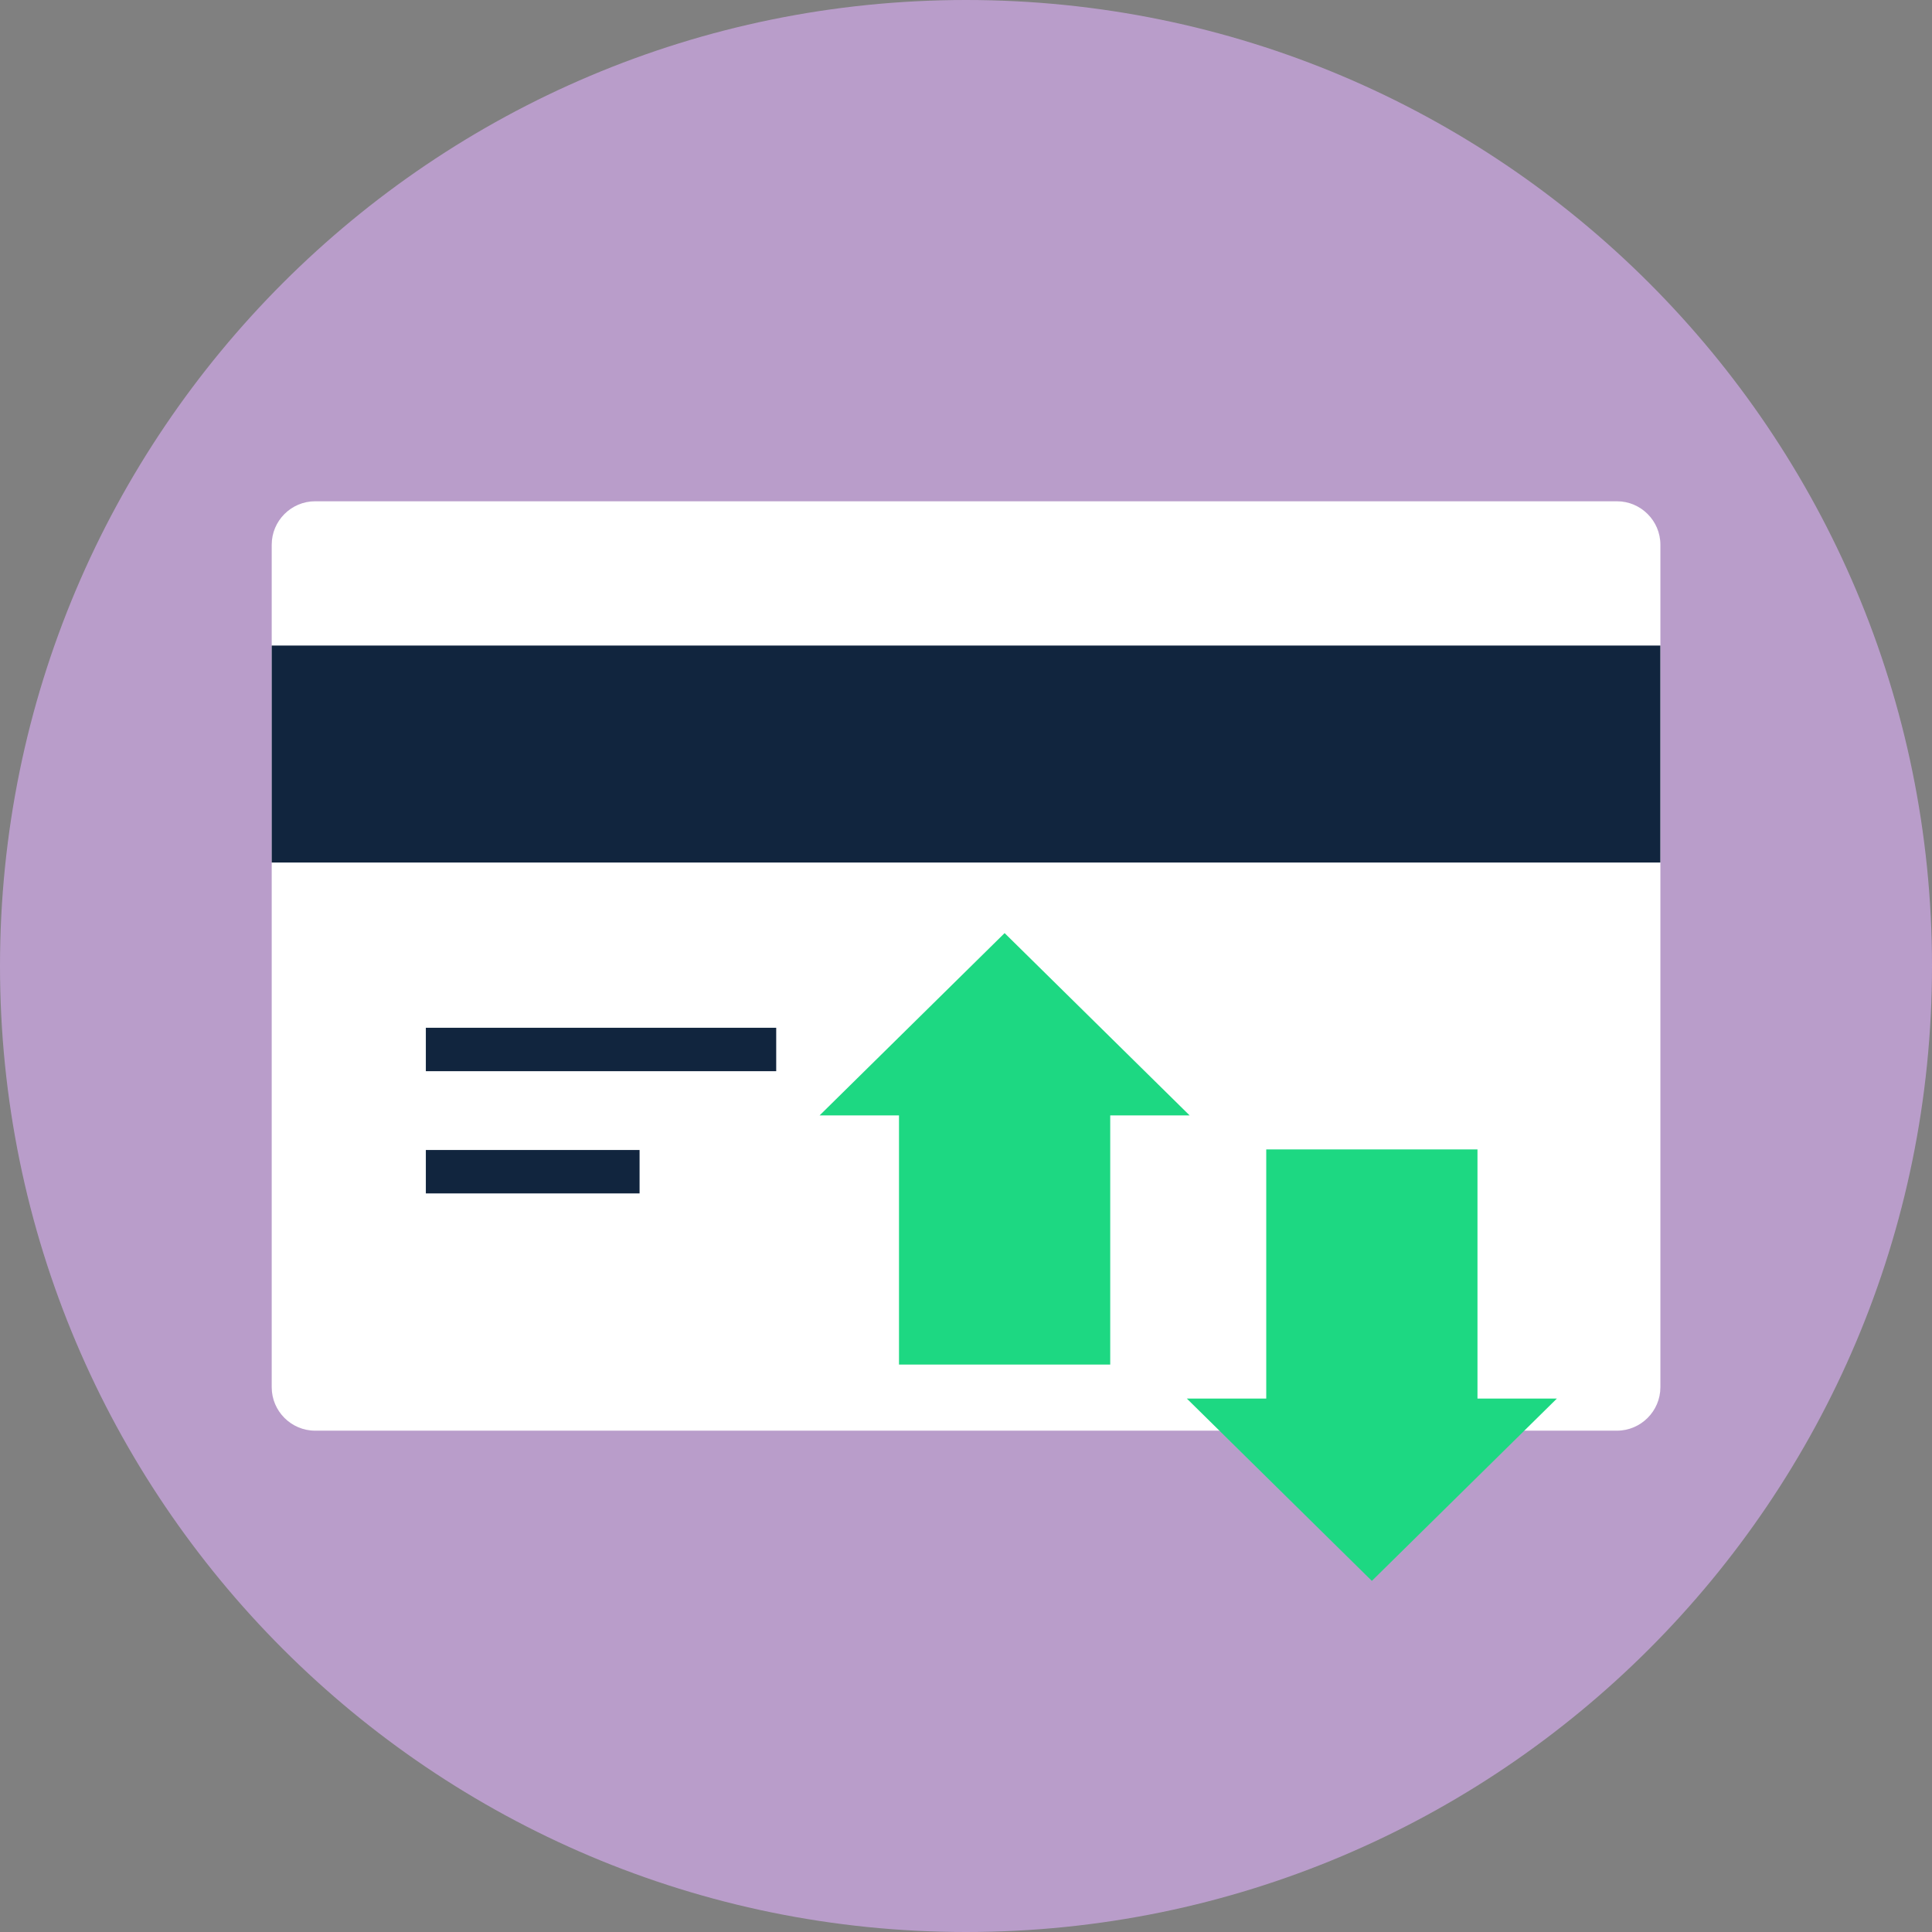
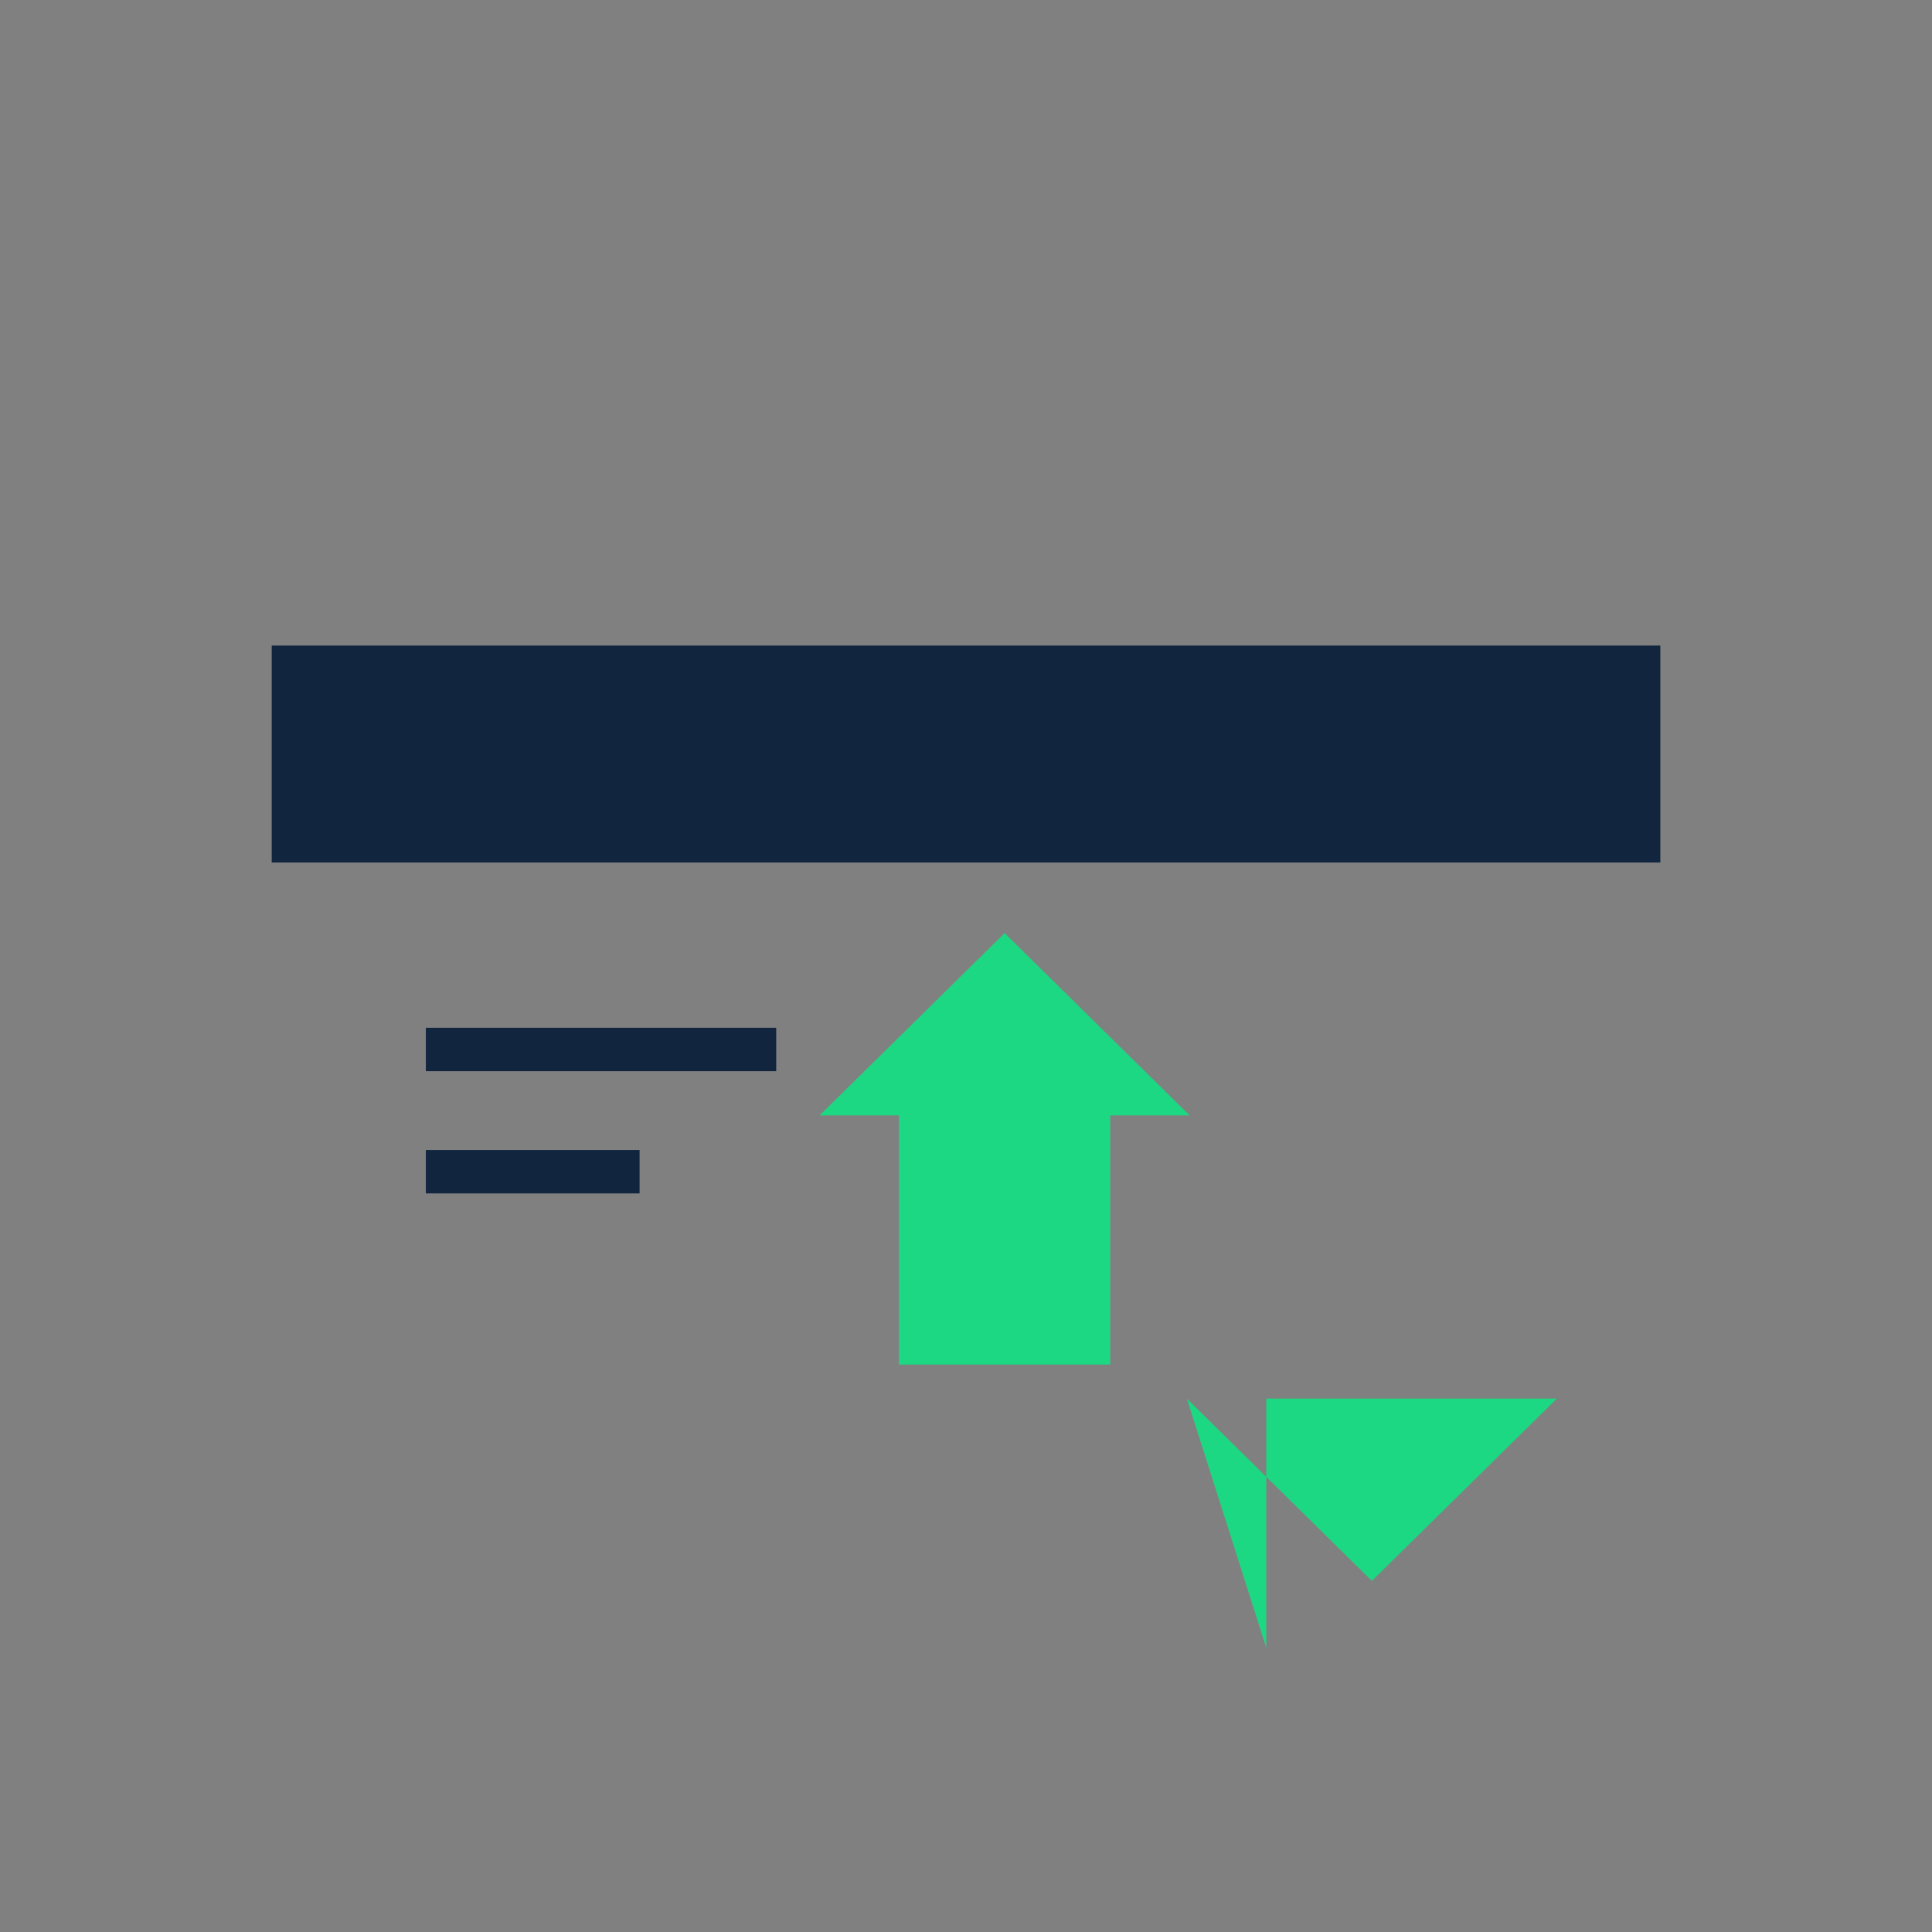
<svg xmlns="http://www.w3.org/2000/svg" fill="none" height="72" viewBox="0 0 72 72" width="72">
  <rect x="0" y="0" width="72" height="72" fill="#808080" stroke="none" />
-   <path d="m36 0c-19.882 0-36 16.118-36 36s16.118 36 36 36 36-16.118 36-36-16.118-36-36-36z" fill="#b99dca" />
-   <path d="m60.258 53.317h-48.514c-.89 0-1.618-.728-1.618-1.617v-31.401c0-.89.728-1.618 1.618-1.618h48.516c.89 0 1.618.728 1.618 1.618v31.4c-.001.89-.729 1.618-1.619 1.618z" fill="#fff" />
  <g fill="#11253e">
    <path d="m10.126 32.144v-8.086h51.75v8.086z" />
    <path d="m15.87 38.302h13.057v1.618h-13.057z" />
    <path d="m15.87 42.857h7.965v1.618h-7.965z" />
  </g>
  <path d="m44.334 41.568-6.895-6.794-6.895 6.794h2.959v9.285h7.872v-9.285z" fill="#1dd882" />
-   <path d="m44.23 52.121 6.895 6.794 6.895-6.794h-2.959v-9.286h-7.872v9.286z" fill="#1dd882" />
+   <path d="m44.23 52.121 6.895 6.794 6.895-6.794h-2.959h-7.872v9.286z" fill="#1dd882" />
</svg>